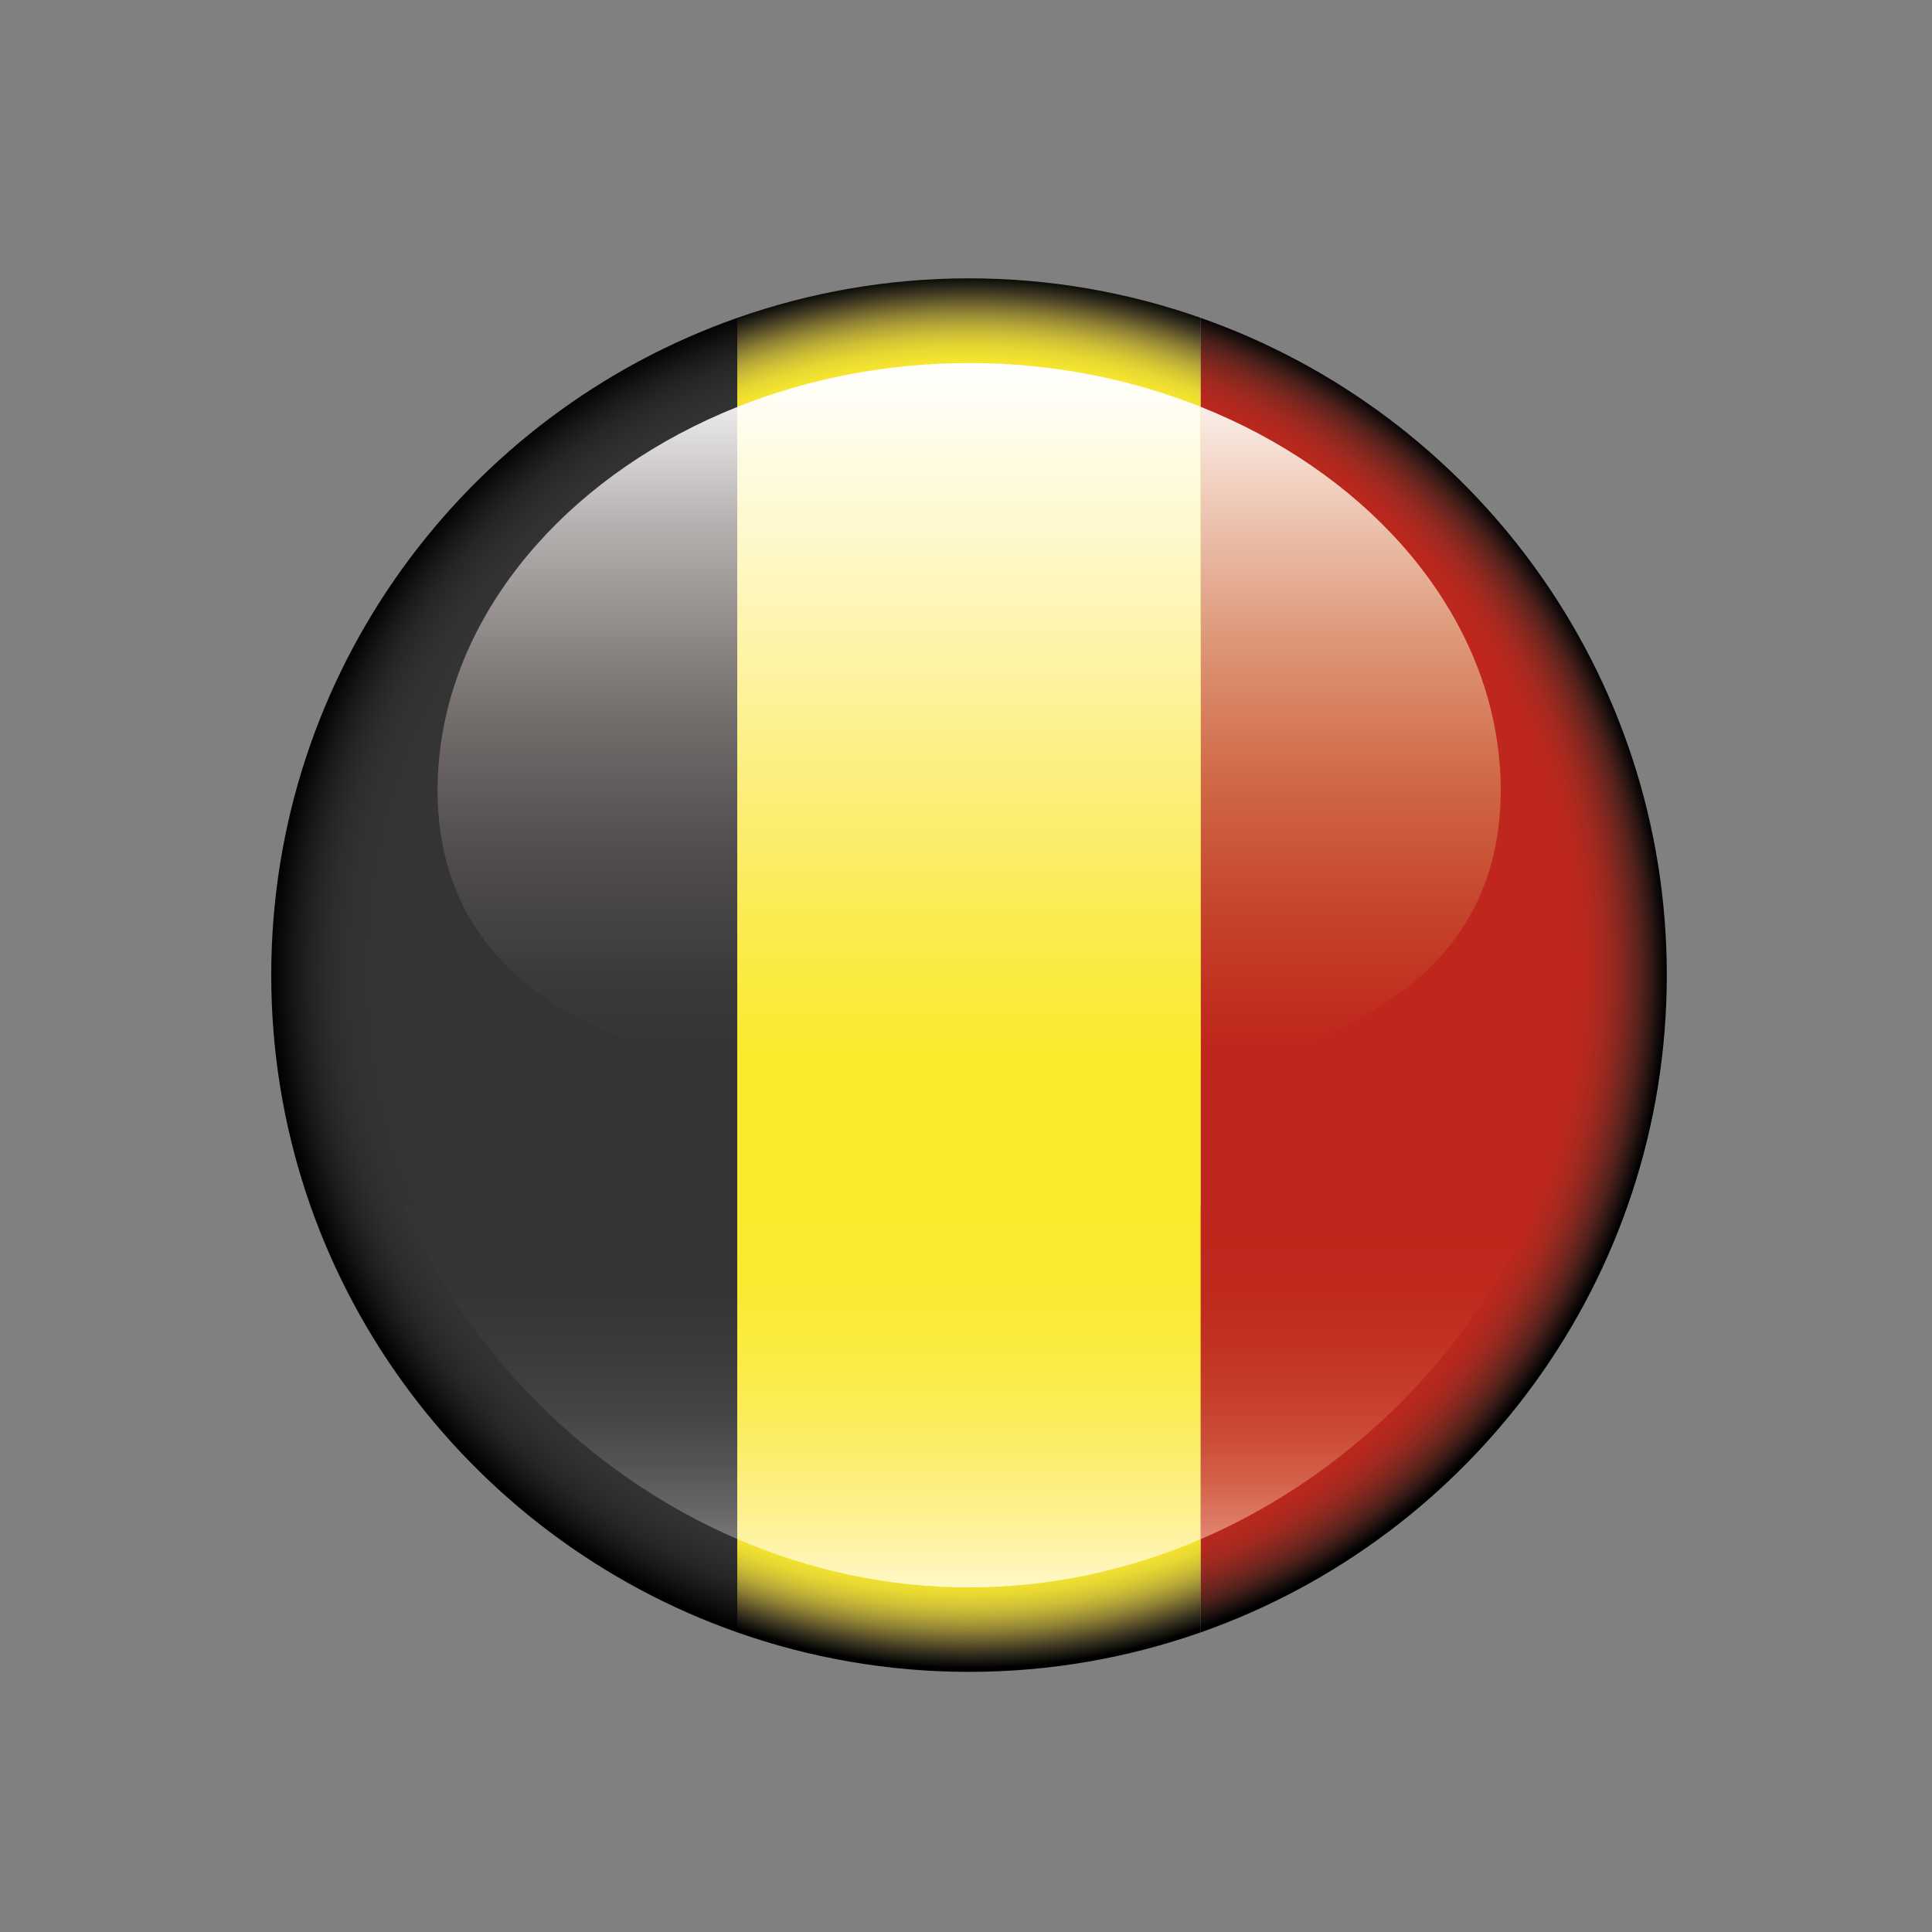
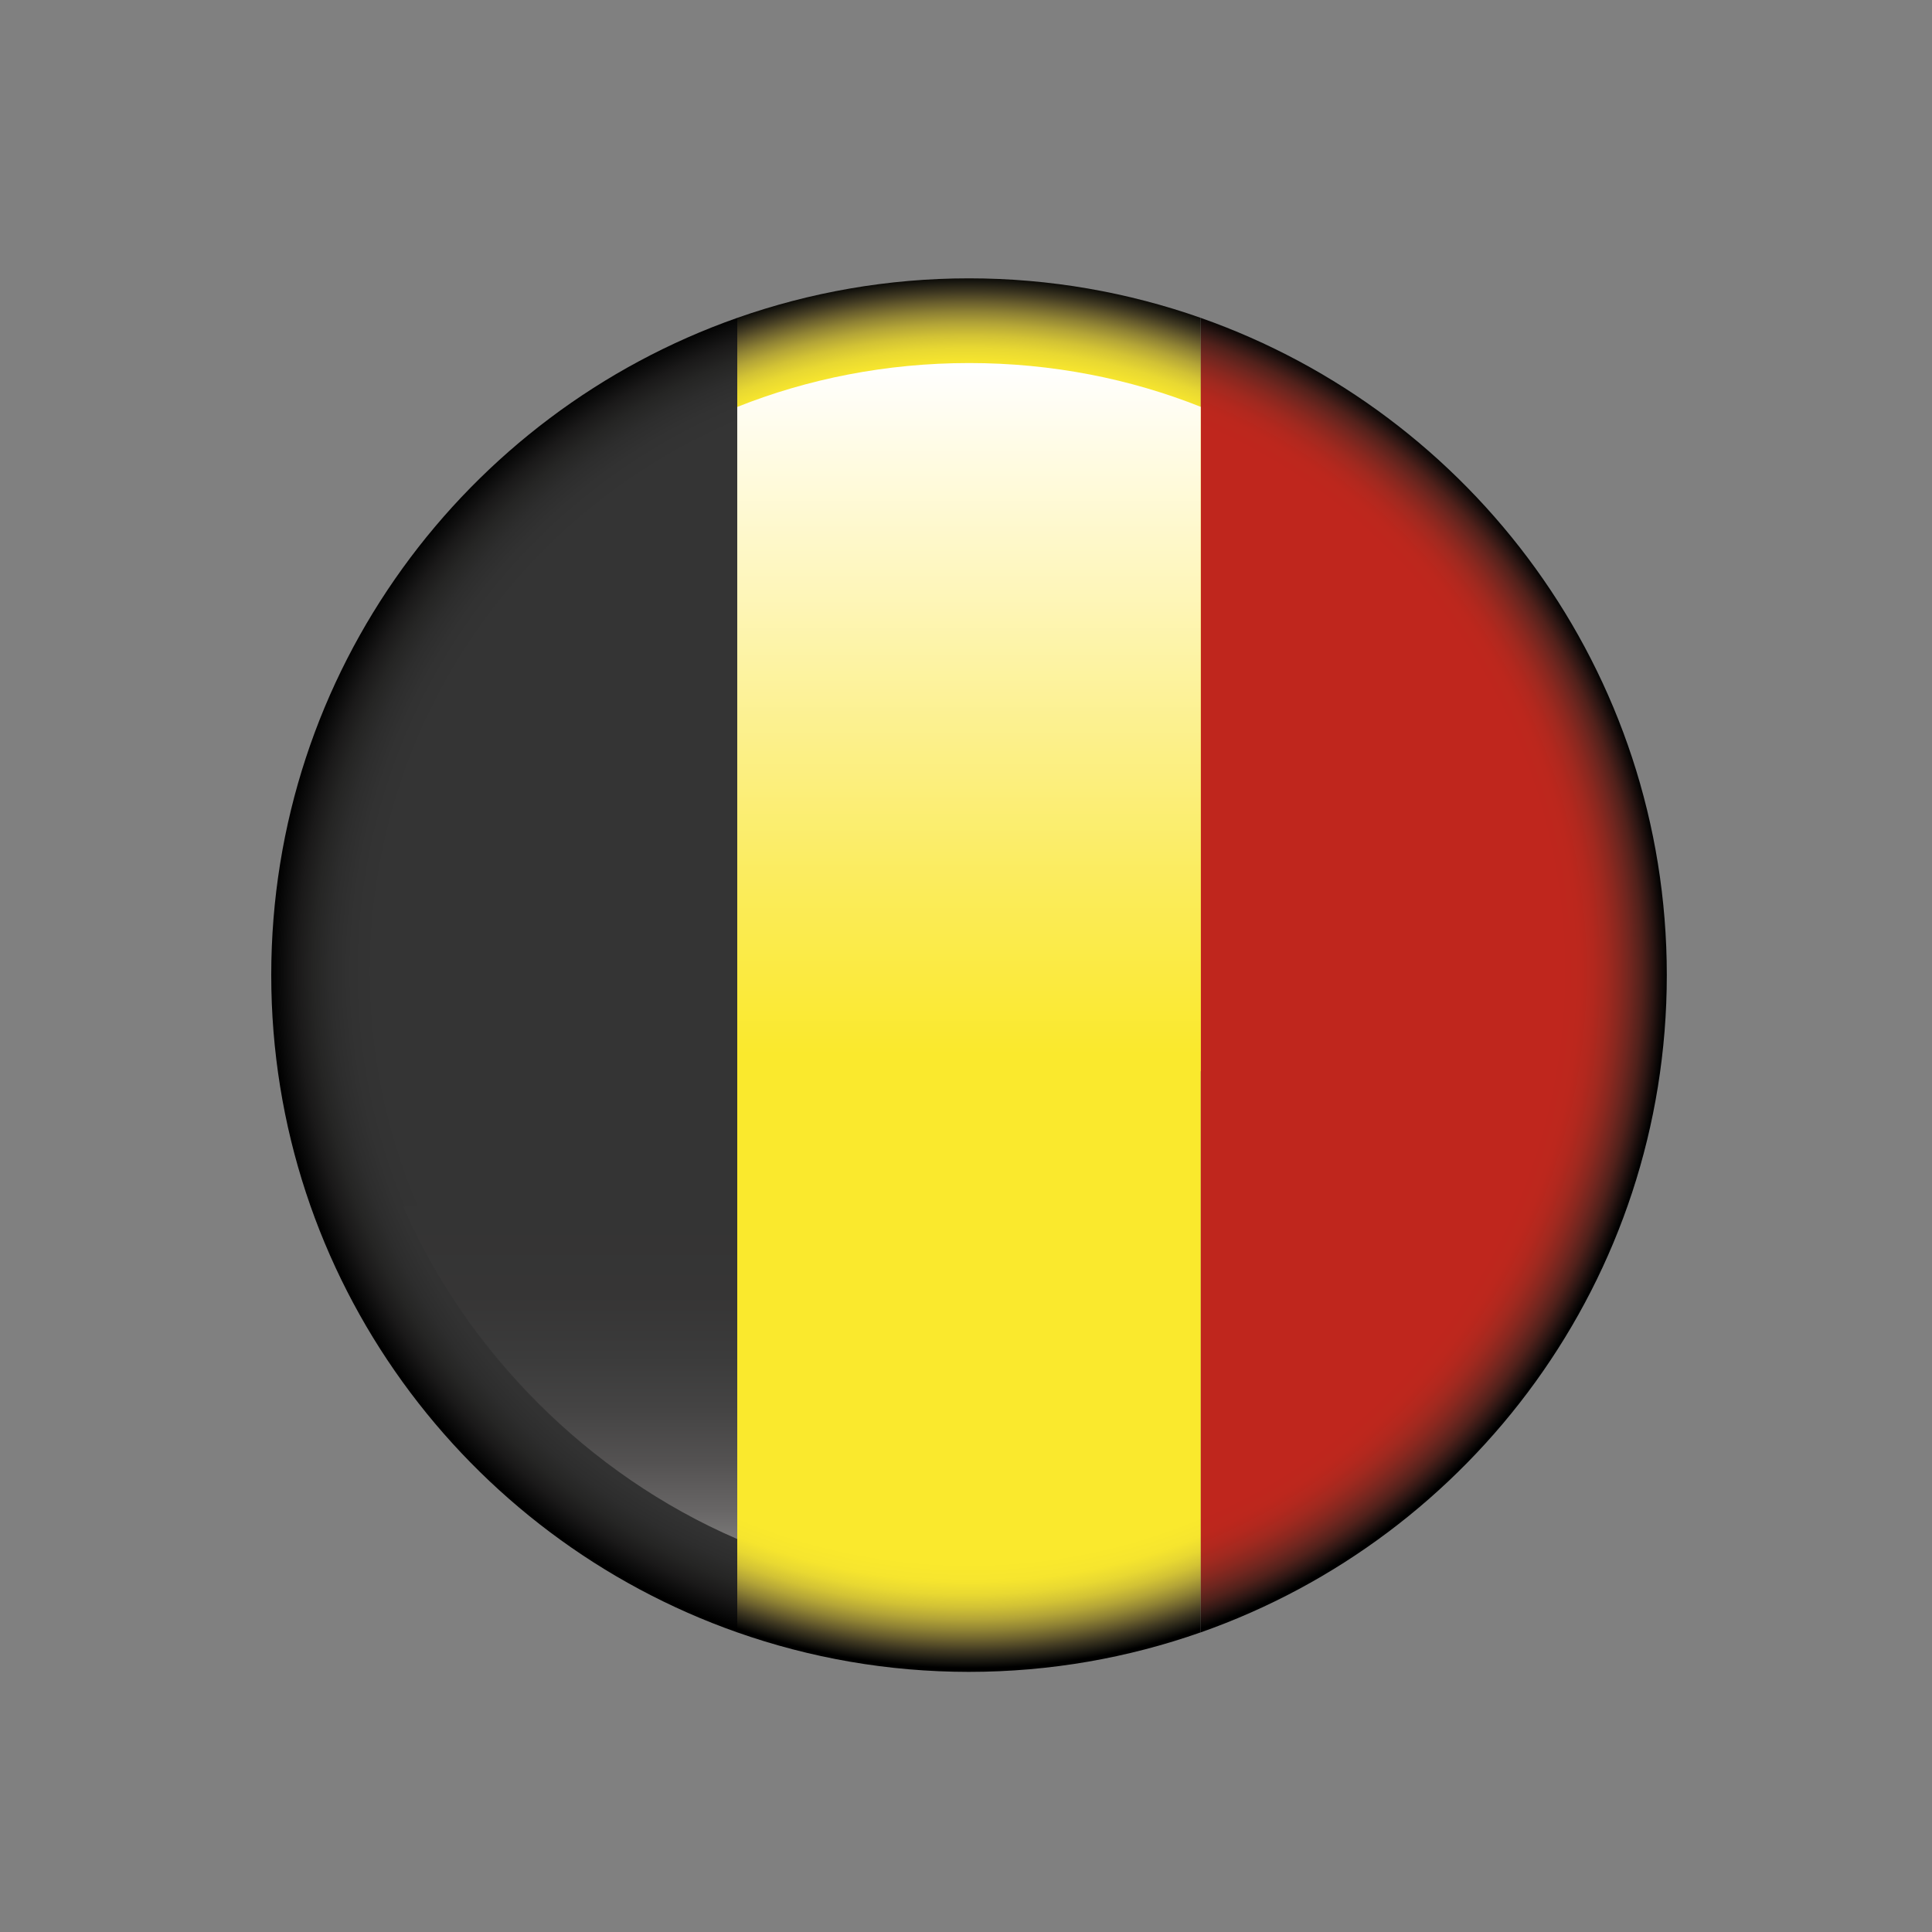
<svg xmlns="http://www.w3.org/2000/svg" version="1.1" id="Vrstva_1" x="0px" y="0px" width="70.87px" height="70.87px" viewBox="0 0 70.87 70.87" enable-background="new 0 0 70.87 70.87" xml:space="preserve">
  <rect x="0" y="0" width="70.87" height="70.87" fill="#808080" stroke="none" />
  <g>
    <radialGradient id="SVGID_1_" cx="-442.221" cy="24.031" r="24.688" gradientTransform="matrix(0 -1.035 1.037 0 10.631 -422.062)" gradientUnits="userSpaceOnUse">
      <stop offset="0.85" style="stop-color:#343434" />
      <stop offset="0.885" style="stop-color:#323232" />
      <stop offset="0.913" style="stop-color:#2D2D2D" />
      <stop offset="0.939" style="stop-color:#252524" />
      <stop offset="0.963" style="stop-color:#1A1919" />
      <stop offset="0.986" style="stop-color:#0A0A0A" />
      <stop offset="1" style="stop-color:#000000" />
    </radialGradient>
    <path fill="url(#SVGID_1_)" d="M9.95,35.769c0,11.139,7.138,20.609,17.094,24.11V11.66C17.088,15.161,9.95,24.63,9.95,35.769z" />
    <radialGradient id="SVGID_2_" cx="-442.22" cy="24.029" r="24.688" gradientTransform="matrix(0 -1.035 1.037 0 10.631 -422.062)" gradientUnits="userSpaceOnUse">
      <stop offset="0.85" style="stop-color:#BF261D" />
      <stop offset="0.875" style="stop-color:#BC271D" />
      <stop offset="0.895" style="stop-color:#B2281E" />
      <stop offset="0.914" style="stop-color:#A1291F" />
      <stop offset="0.931" style="stop-color:#8B281F" />
      <stop offset="0.948" style="stop-color:#70261F" />
      <stop offset="0.965" style="stop-color:#51211B" />
      <stop offset="0.98" style="stop-color:#2E1714" />
      <stop offset="0.995" style="stop-color:#0A0706" />
      <stop offset="1" style="stop-color:#000000" />
    </radialGradient>
    <path fill="url(#SVGID_2_)" d="M61.142,35.769c0-11.139-7.141-20.609-17.098-24.109v48.22   C54.001,56.379,61.142,46.908,61.142,35.769z" />
    <radialGradient id="SVGID_3_" cx="-442.22" cy="24.028" r="24.69" gradientTransform="matrix(0 -1.035 1.037 0 10.631 -422.062)" gradientUnits="userSpaceOnUse">
      <stop offset="0.85" style="stop-color:#FAE92D" />
      <stop offset="0.876" style="stop-color:#F6E52E" />
      <stop offset="0.895" style="stop-color:#E8D832" />
      <stop offset="0.913" style="stop-color:#D2C235" />
      <stop offset="0.93" style="stop-color:#B4A537" />
      <stop offset="0.946" style="stop-color:#908334" />
      <stop offset="0.961" style="stop-color:#695E2D" />
      <stop offset="0.975" style="stop-color:#413A22" />
      <stop offset="0.989" style="stop-color:#1C1A12" />
      <stop offset="1" style="stop-color:#000000" />
    </radialGradient>
    <path fill="url(#SVGID_3_)" d="M35.544,10.21c-2.98,0-5.84,0.515-8.5,1.45v48.219c2.66,0.935,5.52,1.449,8.5,1.449   s5.84-0.514,8.5-1.449v-48.22C41.384,10.725,38.524,10.21,35.544,10.21z" />
    <linearGradient id="SVGID_4_" gradientUnits="userSpaceOnUse" x1="49.547" y1="39.993" x2="49.547" y2="13.317">
      <stop offset="0.05" style="stop-color:#BF261D" />
      <stop offset="0.131" style="stop-color:#C13020" />
      <stop offset="0.262" style="stop-color:#C6472D" />
      <stop offset="0.429" style="stop-color:#D06947" />
      <stop offset="0.623" style="stop-color:#DE9879" />
      <stop offset="0.838" style="stop-color:#F1D1C1" />
      <stop offset="1" style="stop-color:#FFFFFF" />
    </linearGradient>
-     <path fill="url(#SVGID_4_)" d="M55.051,28.968c0-0.573-0.044-1.14-0.124-1.7c-0.752-5.328-4.99-9.998-10.883-12.345v24.369   C50.558,38.045,55.051,34.989,55.051,28.968z" />
    <linearGradient id="SVGID_5_" gradientUnits="userSpaceOnUse" x1="21.547" y1="39.993" x2="21.547" y2="13.316">
      <stop offset="0.05" style="stop-color:#343434" />
      <stop offset="0.153" style="stop-color:#3B3A3A" />
      <stop offset="0.322" style="stop-color:#504C4C" />
      <stop offset="0.534" style="stop-color:#777170" />
      <stop offset="0.78" style="stop-color:#B6B1B0" />
      <stop offset="1" style="stop-color:#FFFFFF" />
    </linearGradient>
-     <path fill="url(#SVGID_5_)" d="M16.174,27.268c-0.079,0.561-0.124,1.127-0.124,1.7c0,6.018,4.486,9.073,10.994,10.321V14.928   C21.159,17.275,16.927,21.943,16.174,27.268z" />
    <linearGradient id="SVGID_6_" gradientUnits="userSpaceOnUse" x1="35.544" y1="39.993" x2="35.544" y2="13.318">
      <stop offset="0.05" style="stop-color:#FAE92D" />
      <stop offset="0.14" style="stop-color:#FBEA3D" />
      <stop offset="0.287" style="stop-color:#FBEC5D" />
      <stop offset="0.473" style="stop-color:#FCF088" />
      <stop offset="0.69" style="stop-color:#FEF6BB" />
      <stop offset="0.931" style="stop-color:#FFFDF0" />
      <stop offset="1" style="stop-color:#FFFFFF" />
    </linearGradient>
    <path fill="url(#SVGID_6_)" d="M35.551,13.317c-3.052,0-5.937,0.585-8.507,1.61v24.361c2.57,0.493,5.457,0.704,8.507,0.704   c3.044,0,5.925-0.21,8.493-0.701V14.923C41.476,13.9,38.597,13.317,35.551,13.317z" />
    <linearGradient id="SVGID_7_" gradientUnits="userSpaceOnUse" x1="46.922" y1="-450.188" x2="60.883" y2="-450.188" gradientTransform="matrix(0 1 -1 0 -414.644 -2.654)">
      <stop offset="0.022" style="stop-color:#FAE92D" />
      <stop offset="0.235" style="stop-color:#FBEA33" />
      <stop offset="0.397" style="stop-color:#FBEB43" />
      <stop offset="0.543" style="stop-color:#FBEC58" />
      <stop offset="0.68" style="stop-color:#FCEE73" />
      <stop offset="0.809" style="stop-color:#FDF191" />
      <stop offset="0.932" style="stop-color:#FEF5B3" />
      <stop offset="1" style="stop-color:#FEF8C6" />
    </linearGradient>
-     <path fill="url(#SVGID_7_)" d="M27.044,44.268v12.187c2.625,1.131,5.496,1.774,8.507,1.774c3.005,0,5.871-0.642,8.493-1.769V44.268   H27.044z" />
    <linearGradient id="SVGID_8_" gradientUnits="userSpaceOnUse" x1="46.922" y1="-435.56" x2="60.884" y2="-435.56" gradientTransform="matrix(0 1 -1 0 -414.644 -2.654)">
      <stop offset="0.022" style="stop-color:#343434" />
      <stop offset="0.232" style="stop-color:#363535" />
      <stop offset="0.392" style="stop-color:#3B3B3B" />
      <stop offset="0.536" style="stop-color:#454444" />
      <stop offset="0.671" style="stop-color:#545252" />
      <stop offset="0.799" style="stop-color:#686666" />
      <stop offset="0.92" style="stop-color:#838281" />
      <stop offset="1" style="stop-color:#999999" />
    </linearGradient>
    <path fill="url(#SVGID_8_)" d="M14.788,44.268c2.332,5.294,6.753,9.815,12.256,12.187V44.268H14.788z" />
    <linearGradient id="SVGID_9_" gradientUnits="userSpaceOnUse" x1="46.922" y1="-464.822" x2="60.883" y2="-464.822" gradientTransform="matrix(0 1 -1 0 -414.644 -2.654)">
      <stop offset="0.022" style="stop-color:#BF261D" />
      <stop offset="0.212" style="stop-color:#BF291E" />
      <stop offset="0.357" style="stop-color:#C23122" />
      <stop offset="0.487" style="stop-color:#C63D2A" />
      <stop offset="0.609" style="stop-color:#CC4D37" />
      <stop offset="0.725" style="stop-color:#D4624B" />
      <stop offset="0.836" style="stop-color:#DE7C68" />
      <stop offset="0.942" style="stop-color:#EA9B8F" />
      <stop offset="1" style="stop-color:#F2AEA8" />
    </linearGradient>
-     <path fill="url(#SVGID_9_)" d="M56.313,44.268H44.044V56.46C49.553,54.091,53.979,49.566,56.313,44.268z" />
  </g>
</svg>